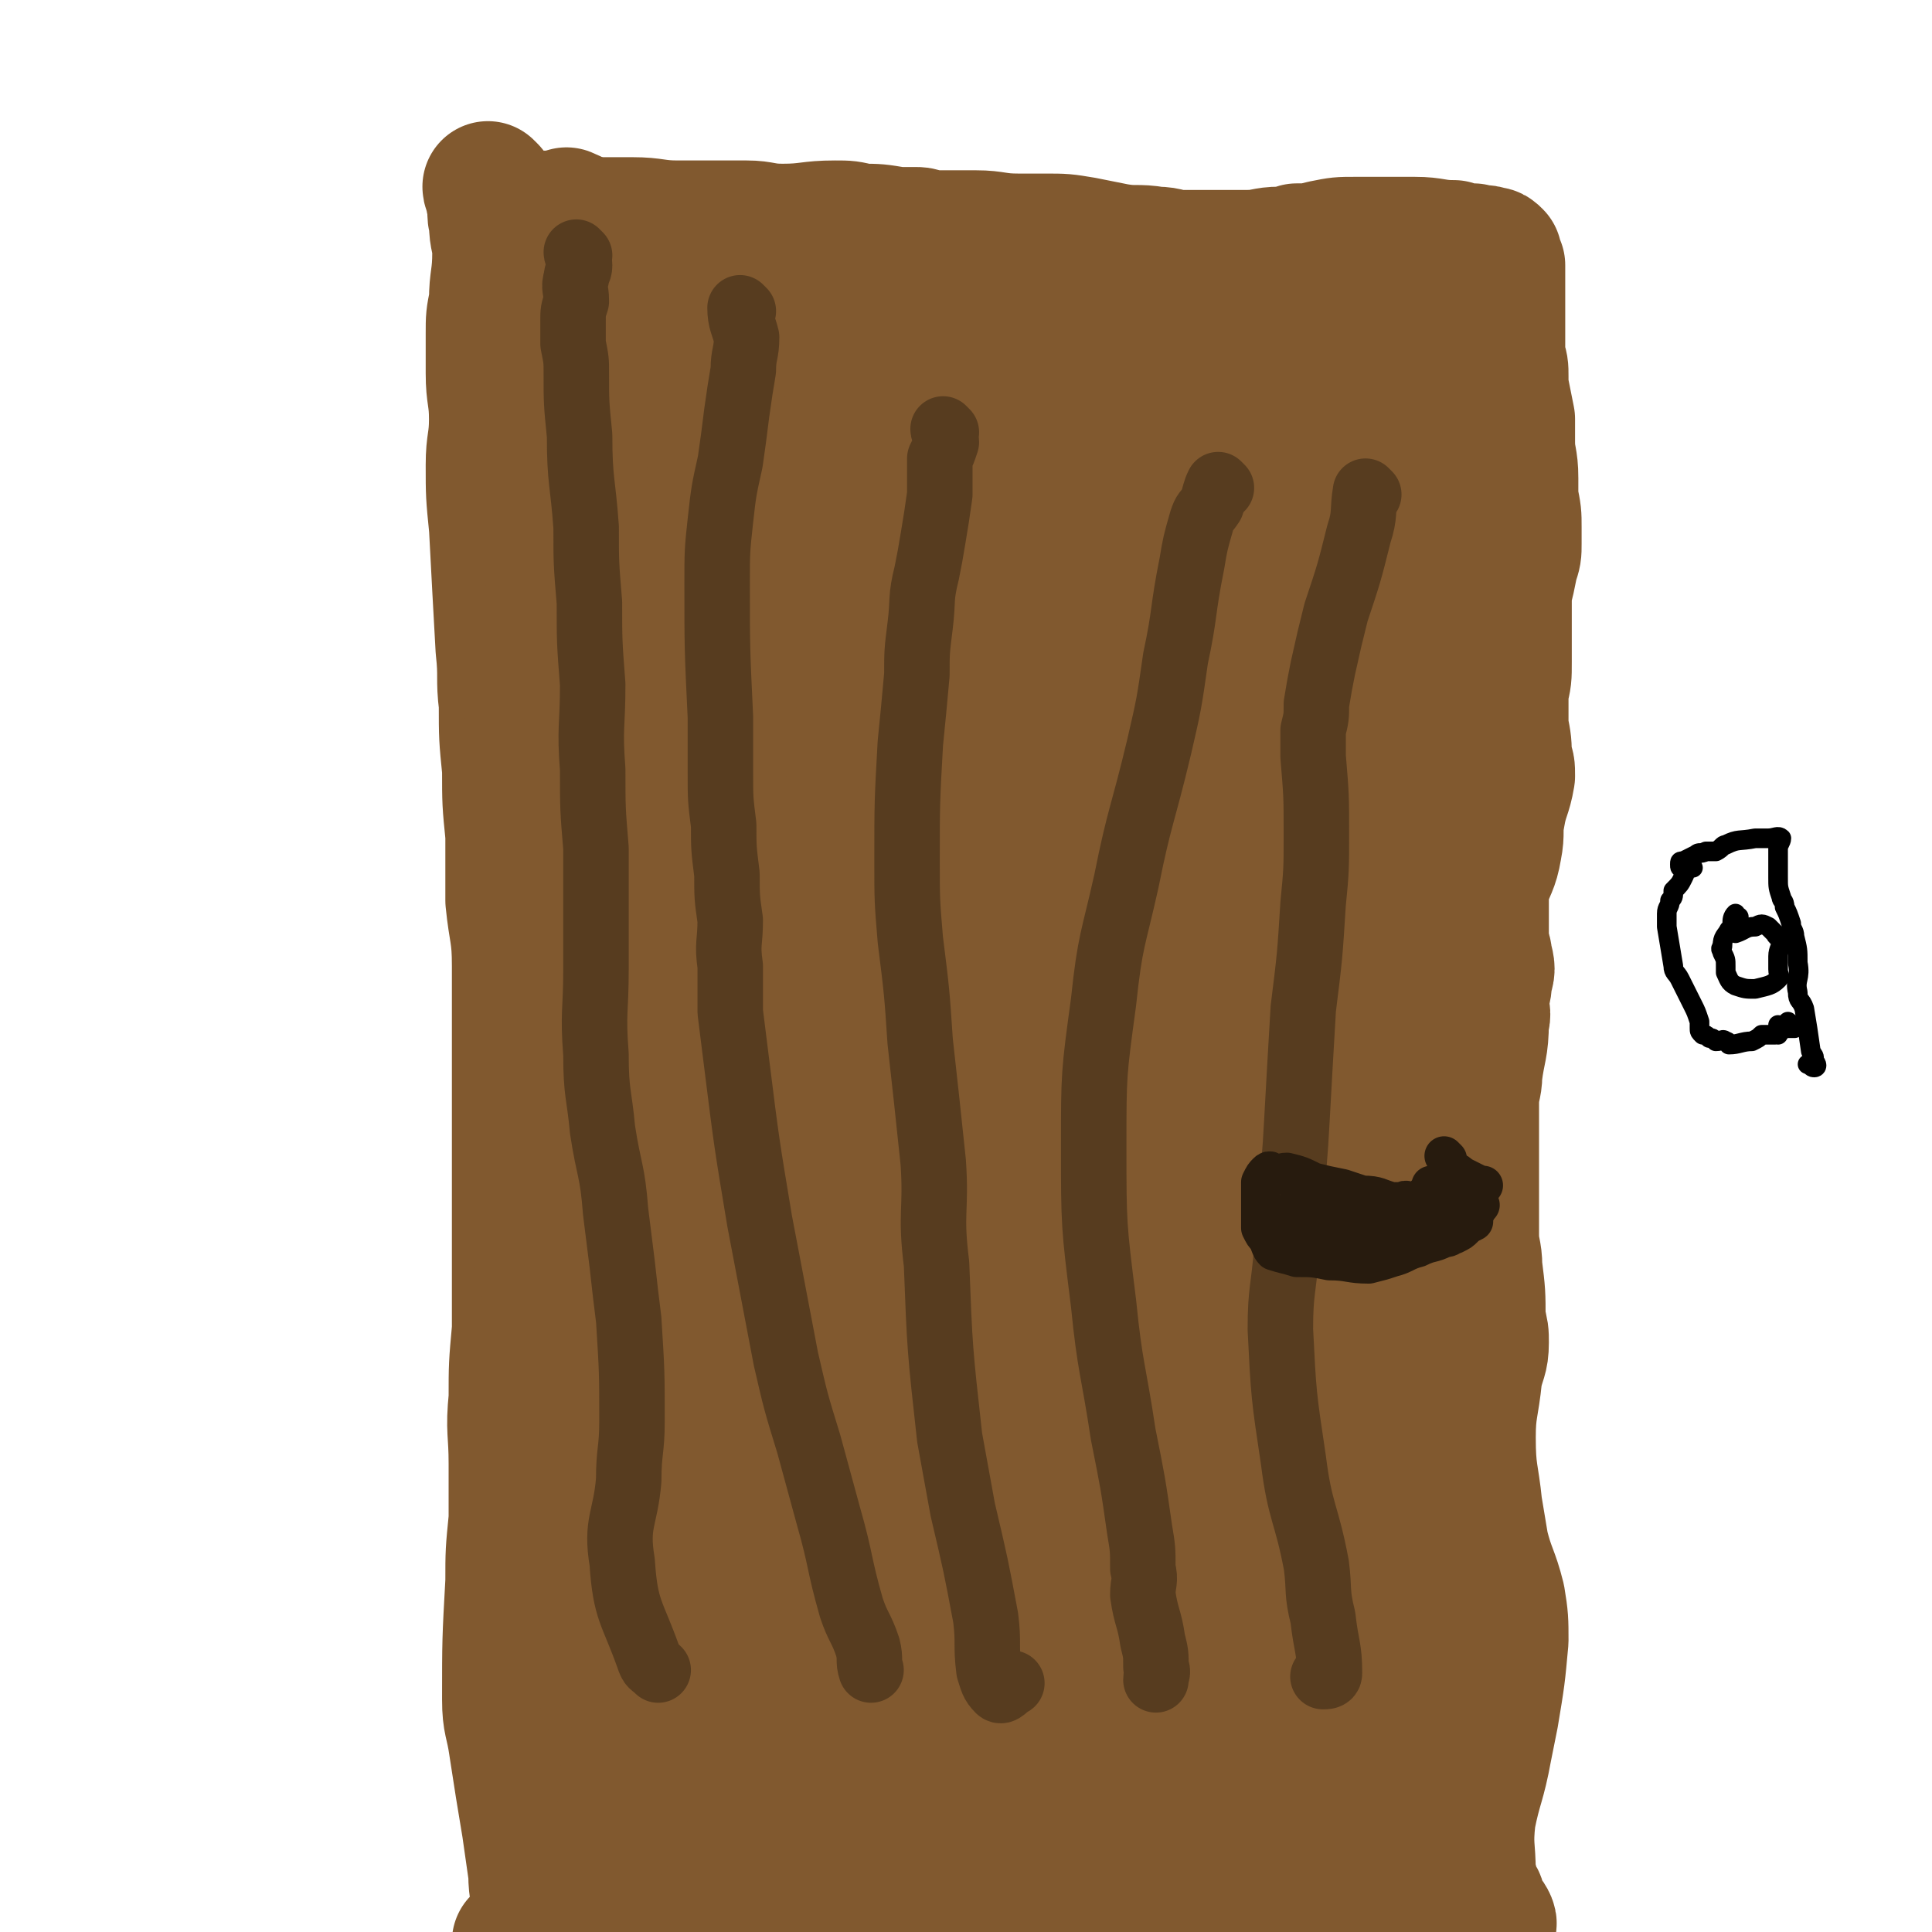
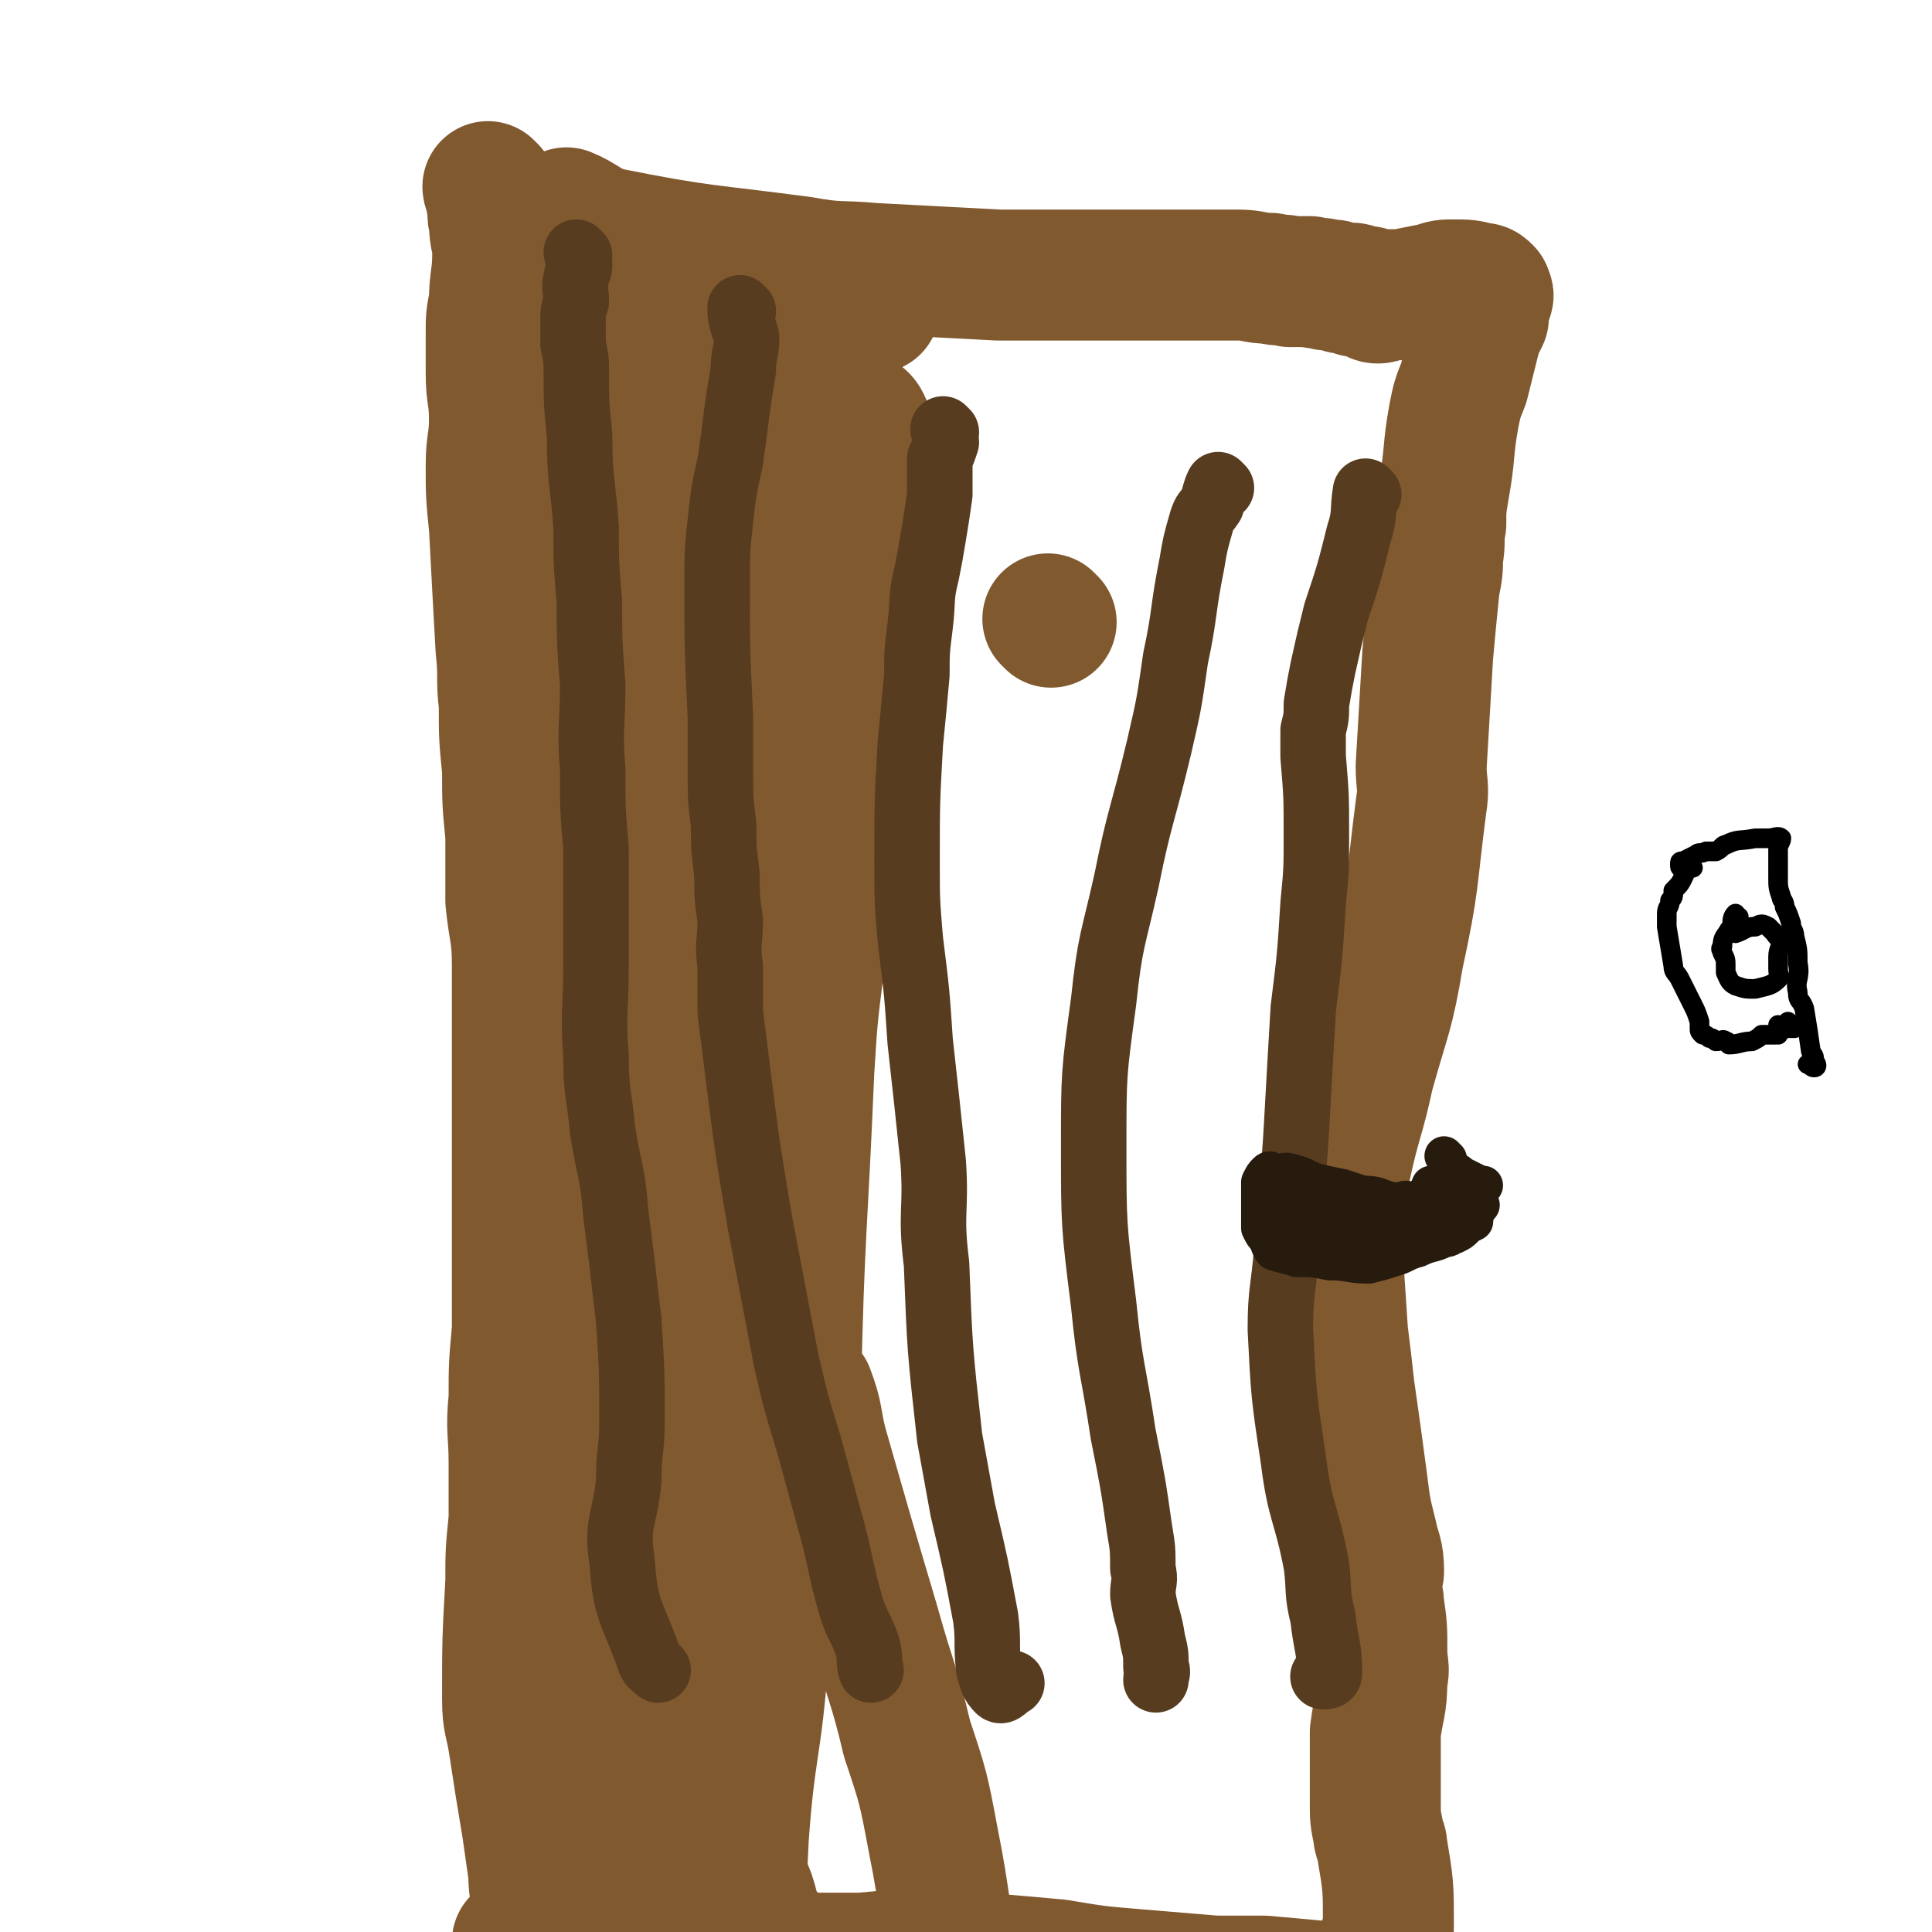
<svg xmlns="http://www.w3.org/2000/svg" viewBox="0 0 590 590" version="1.1">
  <g fill="none" stroke="#81592F" stroke-width="40" stroke-linecap="round" stroke-linejoin="round">
    <path d="M174,66c0,0 -1,-1 -1,-1 5,2 6,4 12,6 30,6 30,5 60,9 11,2 11,1 22,2 19,1 19,1 38,2 9,0 9,0 18,0 9,0 9,0 18,0 7,0 7,0 13,0 5,0 5,0 10,0 3,0 3,0 7,0 4,0 4,0 7,0 5,0 5,1 10,1 3,1 3,0 6,1 3,0 3,0 6,0 3,1 3,0 5,1 3,0 2,0 5,1 1,0 1,0 3,0 1,0 1,1 1,1 2,0 2,0 3,0 1,0 1,0 2,1 1,1 1,1 2,1 1,0 1,-1 3,-1 2,0 2,0 4,0 5,-1 5,-1 10,-2 3,-1 3,-1 6,-1 4,0 4,0 8,1 1,0 1,0 2,1 0,1 1,1 0,2 0,1 -1,1 -1,2 0,2 0,2 0,4 -1,2 -1,2 -2,4 -2,8 -2,8 -4,16 -2,5 -2,5 -3,10 -2,11 -1,11 -3,22 -1,6 -1,6 -1,11 -1,5 0,5 -1,10 0,4 0,4 -1,9 -1,10 -1,10 -2,21 -1,17 -1,17 -2,34 0,6 1,6 0,12 -3,23 -2,23 -7,46 -3,18 -4,18 -9,36 -3,14 -4,14 -7,28 -1,6 -1,6 -2,11 0,5 -1,5 -1,10 1,15 1,15 2,30 1,8 1,8 2,17 2,14 2,14 4,29 1,8 1,8 3,16 1,5 2,5 2,11 0,1 -1,1 -1,3 0,4 1,4 1,7 1,7 1,7 1,14 0,5 1,5 0,9 0,8 -1,8 -2,16 0,5 0,6 0,11 0,5 0,5 0,11 0,4 0,4 1,9 0,2 1,2 1,4 2,12 2,12 2,24 0,2 0,2 -1,4 0,1 0,1 0,2 0,1 0,1 0,2 1,2 1,2 2,4 1,3 2,3 2,6 1,2 1,3 0,3 -4,1 -5,0 -9,0 -5,-1 -5,-1 -10,-2 -11,-1 -11,-1 -22,-2 -7,0 -8,0 -15,0 -12,-1 -12,-1 -24,-2 -12,-1 -12,-1 -24,-3 -11,-1 -11,-1 -23,-2 -8,-1 -8,-1 -16,-1 -10,0 -10,0 -21,1 -9,0 -9,0 -18,0 -17,1 -17,1 -34,2 -11,1 -11,1 -22,1 -9,0 -9,0 -18,-1 -2,0 -3,1 -5,-1 -4,-2 -4,-3 -8,-6 " />
    <path d="M150,58c0,0 -1,-1 -1,-1 0,1 1,2 1,4 1,3 0,4 1,7 0,5 1,5 1,9 0,8 -1,8 -1,15 -1,5 -1,5 -1,10 0,6 0,6 0,12 0,7 1,7 1,14 0,7 -1,7 -1,14 0,9 0,9 1,19 1,19 1,19 2,37 1,9 0,9 1,17 0,10 0,10 1,20 0,10 0,10 1,20 0,10 0,10 0,20 1,10 2,10 2,20 0,10 0,10 0,20 0,11 0,11 0,22 0,11 0,11 0,23 0,12 0,12 0,23 0,12 0,12 0,23 -1,11 -1,11 -1,21 -1,10 0,10 0,20 0,9 0,9 0,17 -1,10 -1,10 -1,19 -1,18 -1,18 -1,36 0,7 1,7 2,14 2,13 2,13 4,25 1,7 1,7 2,14 0,6 1,6 1,12 1,4 1,4 2,9 0,7 0,7 1,14 0,1 0,1 0,2 " />
    <path d="M193,101c0,0 -1,-1 -1,-1 1,3 2,3 3,7 1,5 0,5 0,11 1,19 1,19 1,38 0,37 0,37 -1,74 0,29 -1,29 -1,57 0,30 0,30 1,59 0,18 0,18 1,36 0,11 0,11 1,23 0,34 0,34 1,69 0,15 -1,15 1,30 3,26 3,26 8,52 1,5 2,5 3,11 3,7 2,7 5,15 5,16 6,16 11,33 1,3 1,4 1,6 0,0 -1,-2 -1,-3 " />
    <path d="M188,96c0,0 -1,-1 -1,-1 -1,5 0,6 -1,11 -3,14 -3,14 -7,29 -4,17 -5,17 -8,35 -5,21 -5,21 -8,42 -2,17 -2,17 -2,33 -1,39 -1,39 -1,79 0,14 -1,14 1,28 1,16 0,17 4,33 9,34 11,34 22,68 10,32 11,31 20,63 4,15 3,15 5,31 0,6 -1,6 -1,12 -2,12 -2,12 -3,25 -1,13 -2,14 0,27 2,16 3,16 8,33 1,3 2,3 5,6 0,1 0,1 1,1 " />
    <path d="M179,492c0,0 -1,-2 -1,-1 0,2 0,3 1,6 2,9 2,9 5,18 3,8 3,8 6,17 3,9 2,9 6,18 10,23 11,22 22,45 2,3 3,3 3,7 1,2 -1,2 -1,3 " />
    <path d="M267,94c0,0 0,-1 -1,-1 -2,0 -3,1 -5,1 -3,0 -3,0 -7,0 -5,0 -5,-1 -10,0 -4,0 -4,1 -8,2 -3,0 -3,1 -5,1 -1,0 -2,0 -2,0 -1,0 -2,0 -2,1 -1,2 0,2 0,3 -1,3 -1,3 -1,6 0,11 0,11 1,21 1,6 1,6 2,11 1,7 1,7 2,13 2,8 2,8 3,16 1,8 1,8 2,17 0,8 0,8 1,16 1,9 2,9 3,17 0,9 0,9 0,18 1,35 2,35 1,70 -2,44 -3,44 -6,88 -1,10 -1,10 -1,20 -1,19 0,19 0,39 0,11 1,11 1,21 -1,16 0,16 -2,32 -2,28 -4,27 -6,55 -1,20 -1,20 0,41 0,7 0,8 2,15 6,19 8,19 14,38 1,2 1,2 2,5 " />
    <path d="M251,133c0,0 -1,-1 -1,-1 -3,8 -2,9 -5,18 -5,15 -5,14 -9,30 -6,21 -6,21 -10,44 -5,24 -5,25 -9,50 -3,23 -3,23 -5,48 -3,29 -2,29 -4,58 -1,29 -1,29 -1,59 0,20 -1,20 1,40 2,24 3,24 8,48 2,12 2,12 5,23 2,9 2,9 5,18 1,6 1,6 3,11 1,3 1,4 2,7 1,2 1,2 2,3 " />
    <path d="M203,378c0,0 -1,-1 -1,-1 -1,2 0,2 -1,5 -1,9 -1,9 -2,18 -1,3 -2,3 -2,7 -1,5 0,5 0,11 -1,20 -1,20 -1,40 0,22 1,22 1,44 0,10 0,10 -2,20 -1,12 -1,12 -4,24 0,4 -1,4 -1,8 -2,11 -2,12 -4,23 -2,8 -2,8 -4,16 0,0 0,0 0,0 " />
    <path d="M219,586c0,0 -1,-1 -1,-1 0,-1 0,-1 1,-2 " />
    <path d="M260,127c0,0 -1,-1 -1,-1 1,0 2,0 3,1 2,1 2,2 3,4 1,4 2,4 2,8 2,9 2,9 2,18 -1,20 -1,20 -4,41 -2,24 -2,24 -6,48 -4,24 -5,24 -9,49 -2,16 -2,16 -3,32 -2,48 -3,49 -4,96 0,2 3,1 4,2 3,8 2,8 4,16 8,28 8,28 16,55 5,18 6,18 10,35 5,15 5,15 8,31 4,20 3,21 7,41 0,4 1,4 2,8 1,2 0,2 1,4 " />
-     <path d="M311,132c0,0 -1,-1 -1,-1 -1,1 0,2 -1,4 -1,5 -2,5 -3,10 -5,14 -5,14 -9,29 -5,19 -4,19 -8,39 -6,27 -7,27 -11,54 -5,34 -9,34 -7,69 2,72 5,72 15,143 1,8 4,8 7,16 8,21 7,22 15,43 3,8 4,8 8,16 3,5 3,5 5,10 3,5 3,5 5,10 0,1 1,2 1,2 -3,-4 -5,-5 -8,-10 -4,-8 -4,-9 -7,-18 -4,-11 -5,-11 -7,-23 -8,-37 -8,-38 -13,-76 -3,-23 -4,-23 -2,-47 2,-42 2,-43 10,-85 5,-27 7,-26 16,-52 16,-40 17,-39 34,-79 1,-4 2,-3 3,-7 1,-4 1,-4 2,-9 1,-4 4,-9 3,-7 -5,7 -9,12 -16,24 -14,27 -16,27 -27,55 -12,31 -12,32 -19,65 -5,27 -3,27 -5,55 -3,38 -4,38 -5,75 -1,15 -1,15 0,30 0,11 0,11 3,22 5,23 4,24 13,45 9,21 12,20 25,39 4,6 4,6 9,10 2,1 3,1 4,0 2,-6 2,-7 1,-14 -4,-51 -8,-51 -10,-102 -2,-77 -2,-77 1,-154 1,-26 2,-27 7,-53 5,-24 8,-24 15,-48 2,-7 2,-7 4,-14 2,-8 2,-8 4,-15 1,-1 0,-1 0,-2 0,0 1,-2 0,-1 -7,23 -7,24 -14,48 -19,71 -18,71 -36,143 -3,11 -4,11 -6,23 -5,25 -8,25 -8,50 1,30 0,31 8,59 5,17 8,16 18,31 7,11 8,10 16,21 1,1 1,2 1,1 -3,-8 -5,-9 -7,-20 -9,-62 -10,-62 -15,-124 -1,-16 2,-16 4,-32 5,-39 4,-39 11,-78 2,-8 3,-7 5,-15 2,-3 4,-6 3,-7 -1,-1 -4,1 -5,3 -27,51 -29,51 -52,104 -17,39 -14,40 -28,80 -4,12 -6,11 -9,23 -6,23 -7,23 -9,46 -1,9 -1,10 2,18 1,5 1,6 5,9 13,6 16,13 29,9 23,-7 31,-12 43,-32 9,-17 4,-25 -1,-43 -2,-6 -6,-7 -13,-7 -21,1 -29,-3 -43,10 -12,11 -15,23 -10,39 6,17 15,24 33,28 15,3 20,-4 33,-14 5,-5 3,-8 3,-15 0,-11 5,-16 -2,-21 -14,-11 -22,-10 -41,-11 -5,0 -5,4 -7,9 -3,7 -6,9 -2,15 12,18 13,25 34,34 19,9 23,0 46,0 4,0 4,1 7,0 4,0 6,2 7,-1 5,-8 8,-11 6,-21 -6,-31 -20,-30 -22,-62 -3,-49 1,-52 12,-100 6,-28 11,-27 21,-53 4,-10 5,-11 5,-19 0,-2 -3,-2 -3,-1 -5,9 -7,10 -8,22 -8,58 -12,59 -11,117 0,42 6,42 13,84 2,9 1,10 5,19 5,11 5,12 13,22 3,4 4,5 9,6 4,0 7,0 8,-4 2,-10 1,-12 -1,-23 -4,-27 -7,-26 -11,-52 -4,-24 -5,-24 -7,-47 -1,-15 1,-15 2,-29 1,-11 2,-11 3,-22 1,-18 2,-18 0,-35 -2,-12 -4,-12 -8,-24 0,-1 0,-3 0,-2 1,0 1,1 1,3 6,11 9,10 11,22 3,20 3,21 0,41 -3,23 -7,23 -11,46 -6,29 -6,29 -9,58 -2,16 0,16 -2,32 -1,10 -1,10 -3,20 0,7 0,7 -1,14 0,4 0,4 -1,8 0,1 0,2 0,2 3,-1 4,-3 7,-5 4,-3 5,-3 9,-5 4,-1 5,-1 9,-2 3,-1 3,-1 6,-2 2,-1 5,-1 5,-2 -2,-2 -5,-3 -9,-6 -6,-3 -6,-1 -11,-5 -10,-6 -11,-6 -19,-14 -5,-5 -4,-5 -7,-11 -5,-8 -6,-7 -9,-15 -4,-13 -3,-13 -5,-27 -1,-13 0,-13 -1,-27 0,-16 1,-16 0,-32 0,-37 -1,-38 0,-75 0,-12 0,-12 2,-24 3,-16 4,-16 8,-32 4,-16 4,-16 9,-31 3,-9 4,-9 7,-19 4,-11 4,-11 6,-22 1,-7 1,-7 2,-14 0,-7 0,-7 0,-14 1,-8 0,-8 1,-16 1,-2 1,-4 2,-4 1,1 2,3 4,7 4,8 6,8 8,17 3,15 2,15 2,30 1,13 0,13 0,25 0,17 -1,17 0,33 0,6 0,6 1,12 1,5 1,12 2,10 3,-3 5,-9 5,-20 2,-28 -1,-28 -1,-56 0,-36 -1,-37 2,-73 1,-8 3,-8 6,-16 4,-11 5,-11 9,-22 2,-3 3,-5 3,-7 0,-1 -2,-1 -3,0 -12,18 -12,18 -22,37 -11,22 -9,23 -19,45 -6,13 -7,14 -14,24 -1,1 -2,0 -2,-1 -3,-8 -4,-8 -4,-17 -1,-22 0,-23 1,-45 1,-13 1,-13 2,-25 0,0 1,0 1,0 3,-3 1,-5 4,-7 20,-14 21,-13 42,-26 5,-3 5,-3 9,-6 1,0 2,0 2,1 1,2 2,3 0,5 -13,19 -13,20 -29,38 -6,7 -7,6 -15,10 -5,3 -6,4 -12,4 -5,1 -6,2 -11,0 -6,-2 -7,-3 -11,-8 -1,-1 -1,-2 0,-4 5,-15 4,-17 12,-30 4,-6 6,-5 11,-9 1,0 2,-1 1,-1 -2,0 -3,0 -7,1 -3,0 -3,-1 -7,0 -4,1 -5,0 -8,3 -10,6 -13,5 -18,15 -10,17 -9,20 -12,40 0,6 2,7 5,11 0,1 2,1 2,0 5,-8 7,-8 8,-17 4,-25 4,-26 3,-51 0,-6 -1,-7 -5,-11 -2,-2 -4,-1 -7,-1 -7,2 -8,1 -12,6 -10,9 -12,9 -17,21 -5,13 -2,14 -3,28 -1,5 0,5 0,10 0,0 0,-1 0,-1 -2,-7 -2,-7 -4,-13 -3,-7 -3,-6 -7,-13 -3,-6 -3,-6 -7,-13 -1,-1 -3,-2 -2,-2 1,0 3,1 7,2 3,1 3,1 7,1 4,0 4,0 8,0 5,-1 6,0 11,-2 2,0 2,0 4,-1 2,-2 2,-2 4,-3 3,-4 3,-5 7,-8 3,-3 3,-3 7,-5 1,-1 3,-1 2,-1 0,0 -2,1 -4,1 -3,0 -3,0 -7,0 -10,0 -10,1 -21,1 -22,-1 -22,-1 -44,-3 -6,0 -6,0 -11,-1 -2,-1 -2,-1 -3,-2 -1,0 -1,0 -2,0 -8,-3 -8,-4 -16,-7 -7,-3 -7,-3 -13,-5 -8,-2 -8,-2 -16,-4 -7,-2 -7,-2 -15,-4 -5,-1 -6,0 -11,-2 -2,0 -2,-1 -4,-3 -3,-3 -3,-3 -6,-6 0,0 -1,-1 0,-1 2,-1 3,-1 6,0 3,0 3,0 6,0 3,0 3,0 6,1 2,0 2,1 5,1 2,0 2,0 4,0 1,0 1,0 3,0 4,0 4,0 8,0 7,0 7,1 14,1 4,0 4,0 8,0 6,0 6,0 13,0 5,0 5,1 11,1 8,0 8,-1 16,-1 4,0 4,0 8,1 5,0 5,0 11,1 1,0 1,0 3,0 1,0 1,0 3,0 2,0 2,1 4,1 5,0 5,0 11,0 1,0 1,0 3,0 6,0 6,1 13,1 4,0 4,0 8,0 6,0 6,0 12,1 5,1 5,1 10,2 6,1 6,0 12,1 4,0 4,1 7,1 7,0 7,0 13,0 4,0 4,0 8,0 5,0 5,-1 10,-1 2,0 2,0 5,-1 4,0 4,0 8,-1 5,-1 5,-1 10,-1 5,0 5,0 11,0 3,0 3,0 7,0 6,0 6,1 12,1 3,1 3,1 6,1 2,1 3,0 5,1 1,0 1,0 2,1 0,1 0,1 1,3 0,3 0,3 0,6 0,4 0,4 0,9 0,4 0,4 0,8 0,2 0,2 0,5 1,3 1,3 1,6 0,2 0,2 0,3 1,5 1,5 2,10 0,4 0,4 0,7 0,5 1,5 1,11 0,3 0,3 0,6 1,5 1,5 1,9 0,3 0,3 0,5 0,3 0,3 -1,6 -1,5 -1,5 -2,9 0,3 0,4 0,7 0,4 0,4 0,9 0,2 0,2 0,5 0,5 0,5 -1,9 0,3 0,3 0,6 0,2 0,2 0,5 1,5 1,5 1,10 1,2 1,2 1,5 -1,6 -2,6 -3,12 -1,5 0,5 -1,10 -1,6 -2,6 -4,12 0,3 0,3 0,6 0,5 0,5 0,10 0,3 1,3 1,5 1,4 1,4 0,7 0,4 -1,4 -1,7 0,3 1,3 0,6 0,8 -1,8 -2,16 0,4 -1,4 -1,9 0,8 0,8 0,15 0,6 0,6 0,12 0,6 0,6 0,13 0,5 1,5 1,10 1,8 1,8 1,16 1,4 1,4 1,7 0,5 -1,5 -2,10 -1,10 -2,10 -2,19 0,11 1,11 2,21 1,6 1,6 2,12 2,8 3,8 5,16 1,6 1,7 1,13 -1,11 -1,11 -3,23 -1,5 -1,5 -2,10 -2,11 -3,11 -5,21 -1,9 0,9 0,17 1,4 1,4 2,7 1,1 1,1 1,3 1,2 1,2 2,3 1,1 2,3 1,3 -3,-6 -4,-7 -8,-15 -5,-12 -5,-12 -8,-24 -5,-19 -6,-19 -7,-38 -2,-15 0,-15 1,-30 1,-7 2,-7 2,-14 -1,-9 -2,-9 -4,-17 -2,-10 -1,-10 -3,-20 -6,-27 -9,-27 -11,-55 -2,-30 1,-30 3,-61 1,-11 2,-11 3,-22 2,-10 2,-10 3,-21 2,-30 2,-30 3,-59 " />
  </g>
  <g fill="none" stroke="#573C1F" stroke-width="20" stroke-linecap="round" stroke-linejoin="round">
    <path d="M177,78c0,0 -1,-1 -1,-1 0,1 1,2 1,4 0,2 -1,2 -1,4 -1,3 0,3 0,7 -1,3 -1,3 -1,6 0,4 0,4 0,7 1,5 1,5 1,9 0,9 0,9 1,19 0,14 1,14 2,28 0,11 0,11 1,23 0,12 0,12 1,25 0,13 -1,13 0,26 0,12 0,12 1,24 0,8 0,8 0,15 0,11 0,11 0,22 0,13 -1,13 0,26 0,12 1,12 2,23 2,13 3,12 4,25 1,8 1,8 2,16 1,9 1,9 2,17 1,16 1,16 1,31 0,9 -1,9 -1,18 -1,12 -4,13 -2,25 1,15 3,15 8,29 1,3 1,2 3,4 " />
    <path d="M227,95c0,0 -1,-1 -1,-1 0,4 1,5 2,9 0,5 -1,5 -1,10 -1,6 -1,6 -2,13 -1,8 -1,8 -2,15 -2,9 -2,9 -3,18 -1,9 -1,10 -1,19 0,20 0,20 1,41 0,9 0,9 0,17 0,8 0,8 1,16 0,7 0,7 1,15 0,7 0,7 1,14 0,7 -1,7 0,14 0,7 0,7 0,14 1,8 1,8 2,16 3,24 3,24 7,48 4,21 4,21 8,42 3,13 3,13 7,26 3,11 3,11 6,22 4,14 3,14 7,28 2,6 3,6 5,12 1,4 0,4 1,7 " />
    <path d="M289,132c0,0 -1,-1 -1,-1 0,1 1,2 1,4 -1,3 -1,3 -2,5 0,6 0,6 0,11 -1,7 -1,7 -2,13 -1,6 -1,6 -2,11 -2,8 -1,8 -2,16 -1,8 -1,8 -1,15 -1,11 -1,11 -2,21 -1,18 -1,18 -1,36 0,12 0,12 1,24 2,16 2,16 3,31 2,18 2,18 4,37 1,15 -1,15 1,31 1,26 1,26 4,53 2,11 2,11 4,22 4,17 4,17 7,33 1,8 0,8 1,16 1,3 1,4 3,6 1,1 2,-1 4,-2 " />
    <path d="M373,149c0,0 -1,-1 -1,-1 -1,2 -1,3 -2,6 -2,3 -2,2 -3,5 -2,7 -2,7 -3,13 -3,15 -2,15 -5,29 -2,14 -2,14 -5,27 -5,21 -6,21 -10,41 -4,18 -5,18 -7,37 -3,22 -3,22 -3,44 0,24 0,24 3,48 2,20 3,20 6,40 3,15 3,15 5,29 1,6 1,6 1,12 1,4 0,4 0,8 1,7 2,7 3,14 1,4 1,4 1,8 1,2 0,2 0,4 " />
    <path d="M418,151c0,0 -1,-1 -1,-1 -1,6 0,7 -2,13 -3,12 -3,12 -7,24 -2,8 -2,8 -4,17 -1,5 -1,5 -2,11 0,4 0,4 -1,8 0,4 0,4 0,8 1,12 1,12 1,24 0,10 0,11 -1,21 -1,16 -1,16 -3,32 -1,17 -1,17 -2,35 -1,19 -2,19 -3,38 -1,13 -2,13 -2,25 1,20 1,20 4,40 2,16 4,16 7,32 1,8 0,8 2,16 1,9 2,9 2,17 0,1 -1,1 -2,1 " />
  </g>
  <g fill="none" stroke="#271B0E" stroke-width="12" stroke-linecap="round" stroke-linejoin="round">
    <path d="M438,363c0,0 -1,-1 -1,-1 " />
    <path d="M442,361c0,0 -1,-1 -1,-1 -1,0 -1,1 -2,2 0,0 0,1 -1,2 -1,0 -1,0 -2,1 -1,0 -1,0 -2,1 -1,0 -1,1 -2,1 -1,0 -1,0 -2,0 -1,-1 -1,0 -2,0 -2,0 -2,0 -3,0 -4,-1 -4,-2 -9,-2 -3,-1 -3,-1 -6,-2 -5,-1 -5,-1 -9,-2 -4,-2 -4,-2 -8,-3 -2,0 -3,1 -4,1 -1,-1 -1,-2 -2,-1 -1,1 -1,1 -2,3 0,2 0,2 0,4 0,3 0,3 0,6 0,2 0,2 0,4 1,2 1,2 2,3 1,2 1,3 2,4 3,1 4,1 7,2 5,0 5,0 10,1 6,0 6,1 12,1 4,-1 4,-1 7,-2 4,-1 4,-2 8,-3 4,-2 4,-1 8,-3 2,0 2,-1 3,-1 2,-1 2,-1 3,-2 1,-1 1,-1 3,-2 0,-1 0,-1 0,-2 1,-1 1,-2 0,-3 0,-2 0,-3 -1,-5 -1,-1 -1,-2 -2,-2 -1,-1 -1,0 -3,0 " />
    <path d="M441,365c0,0 -1,-1 -1,-1 0,1 1,1 1,3 1,2 1,2 3,4 0,1 0,1 1,2 " />
    <path d="M442,370c0,0 -1,-1 -1,-1 -4,1 -4,2 -7,4 -1,0 -1,0 -2,1 -1,0 -1,0 -3,1 -1,0 -1,1 -3,1 -7,-1 -7,-1 -13,-2 -1,0 -1,0 -2,0 " />
    <path d="M405,370c0,0 -2,-1 -1,-1 1,1 2,2 4,3 2,2 2,2 3,4 " />
    <path d="M400,373c0,0 -1,-1 -1,-1 0,0 1,1 3,2 2,1 2,1 5,1 2,-1 2,-1 4,-2 " />
    <path d="M397,369c0,0 -1,-1 -1,-1 0,1 0,2 1,3 2,1 2,0 3,1 " />
    <path d="M392,376c0,0 -1,-1 -1,-1 0,1 1,2 3,4 " />
    <path d="M452,368c0,0 -1,-1 -1,-1 -1,0 -1,0 -2,-1 -1,0 0,-1 -1,-2 0,-1 0,-1 -1,-1 -1,-1 -2,-1 -2,-2 -1,0 1,-1 0,-2 0,-1 -2,0 -3,-1 0,0 0,-1 0,-2 1,0 1,1 2,2 1,0 1,0 2,1 2,1 2,1 4,2 2,1 2,1 3,1 " />
    <path d="M442,354c0,0 -1,-1 -1,-1 " />
  </g>
  <g fill="none" stroke="#000000" stroke-width="6" stroke-linecap="round" stroke-linejoin="round">
    <path d="M531,280c-1,0 -1,-1 -1,-1 -1,1 -1,2 -1,3 0,1 0,1 -1,2 -1,2 -2,2 -2,5 -1,1 0,1 0,2 1,2 1,2 1,4 0,1 0,1 0,2 1,2 1,3 3,4 3,1 3,1 6,1 4,-1 5,-1 7,-3 1,-1 0,-1 0,-3 0,-2 0,-2 0,-4 0,-2 1,-3 1,-4 0,-2 -1,-1 -2,-3 -1,-1 -1,-1 -2,-2 -2,-1 -2,-1 -4,0 -3,0 -3,1 -6,2 0,0 0,0 0,0 " />
    <path d="M514,265c-1,0 -1,0 -1,-1 0,-1 0,-1 1,-1 2,-1 2,-1 4,-2 1,-1 1,0 3,-1 1,0 2,0 3,0 2,-1 2,-2 3,-2 4,-2 4,-1 9,-2 1,0 1,0 2,0 1,0 1,0 2,0 2,0 3,-1 4,0 0,1 -1,2 -1,3 0,1 0,1 0,1 0,2 0,2 0,4 0,1 0,1 0,2 0,1 0,1 0,2 0,3 0,3 1,6 0,1 1,1 1,3 1,2 1,2 2,5 0,2 1,2 1,4 1,4 1,4 1,8 1,5 -1,5 0,9 0,3 1,2 2,5 1,6 1,6 2,13 1,2 1,1 1,3 1,1 1,2 0,2 -1,0 -1,-1 -2,-1 " />
    <path d="M517,265c-1,0 -1,-1 -1,-1 -1,1 -1,2 -2,4 -1,2 -1,2 -3,4 0,2 0,2 -1,3 0,2 -1,2 -1,4 0,2 0,2 0,4 1,6 1,6 2,12 0,2 1,2 2,4 2,4 2,4 4,8 1,2 1,2 2,5 0,1 0,1 0,2 0,1 0,1 1,2 1,0 1,0 2,1 1,0 1,0 2,1 2,0 2,-1 3,0 1,0 1,1 1,1 3,0 4,-1 7,-1 2,-1 2,-1 3,-2 2,0 2,0 4,0 0,-1 1,0 1,0 1,-1 0,-2 0,-3 1,0 2,1 3,1 1,0 2,0 2,0 0,-1 -1,-1 -2,-2 " />
  </g>
  <g fill="none" stroke="#81592F" stroke-width="40" stroke-linecap="round" stroke-linejoin="round">
    <path d="M321,190c0,0 -1,-1 -1,-1 " />
  </g>
</svg>